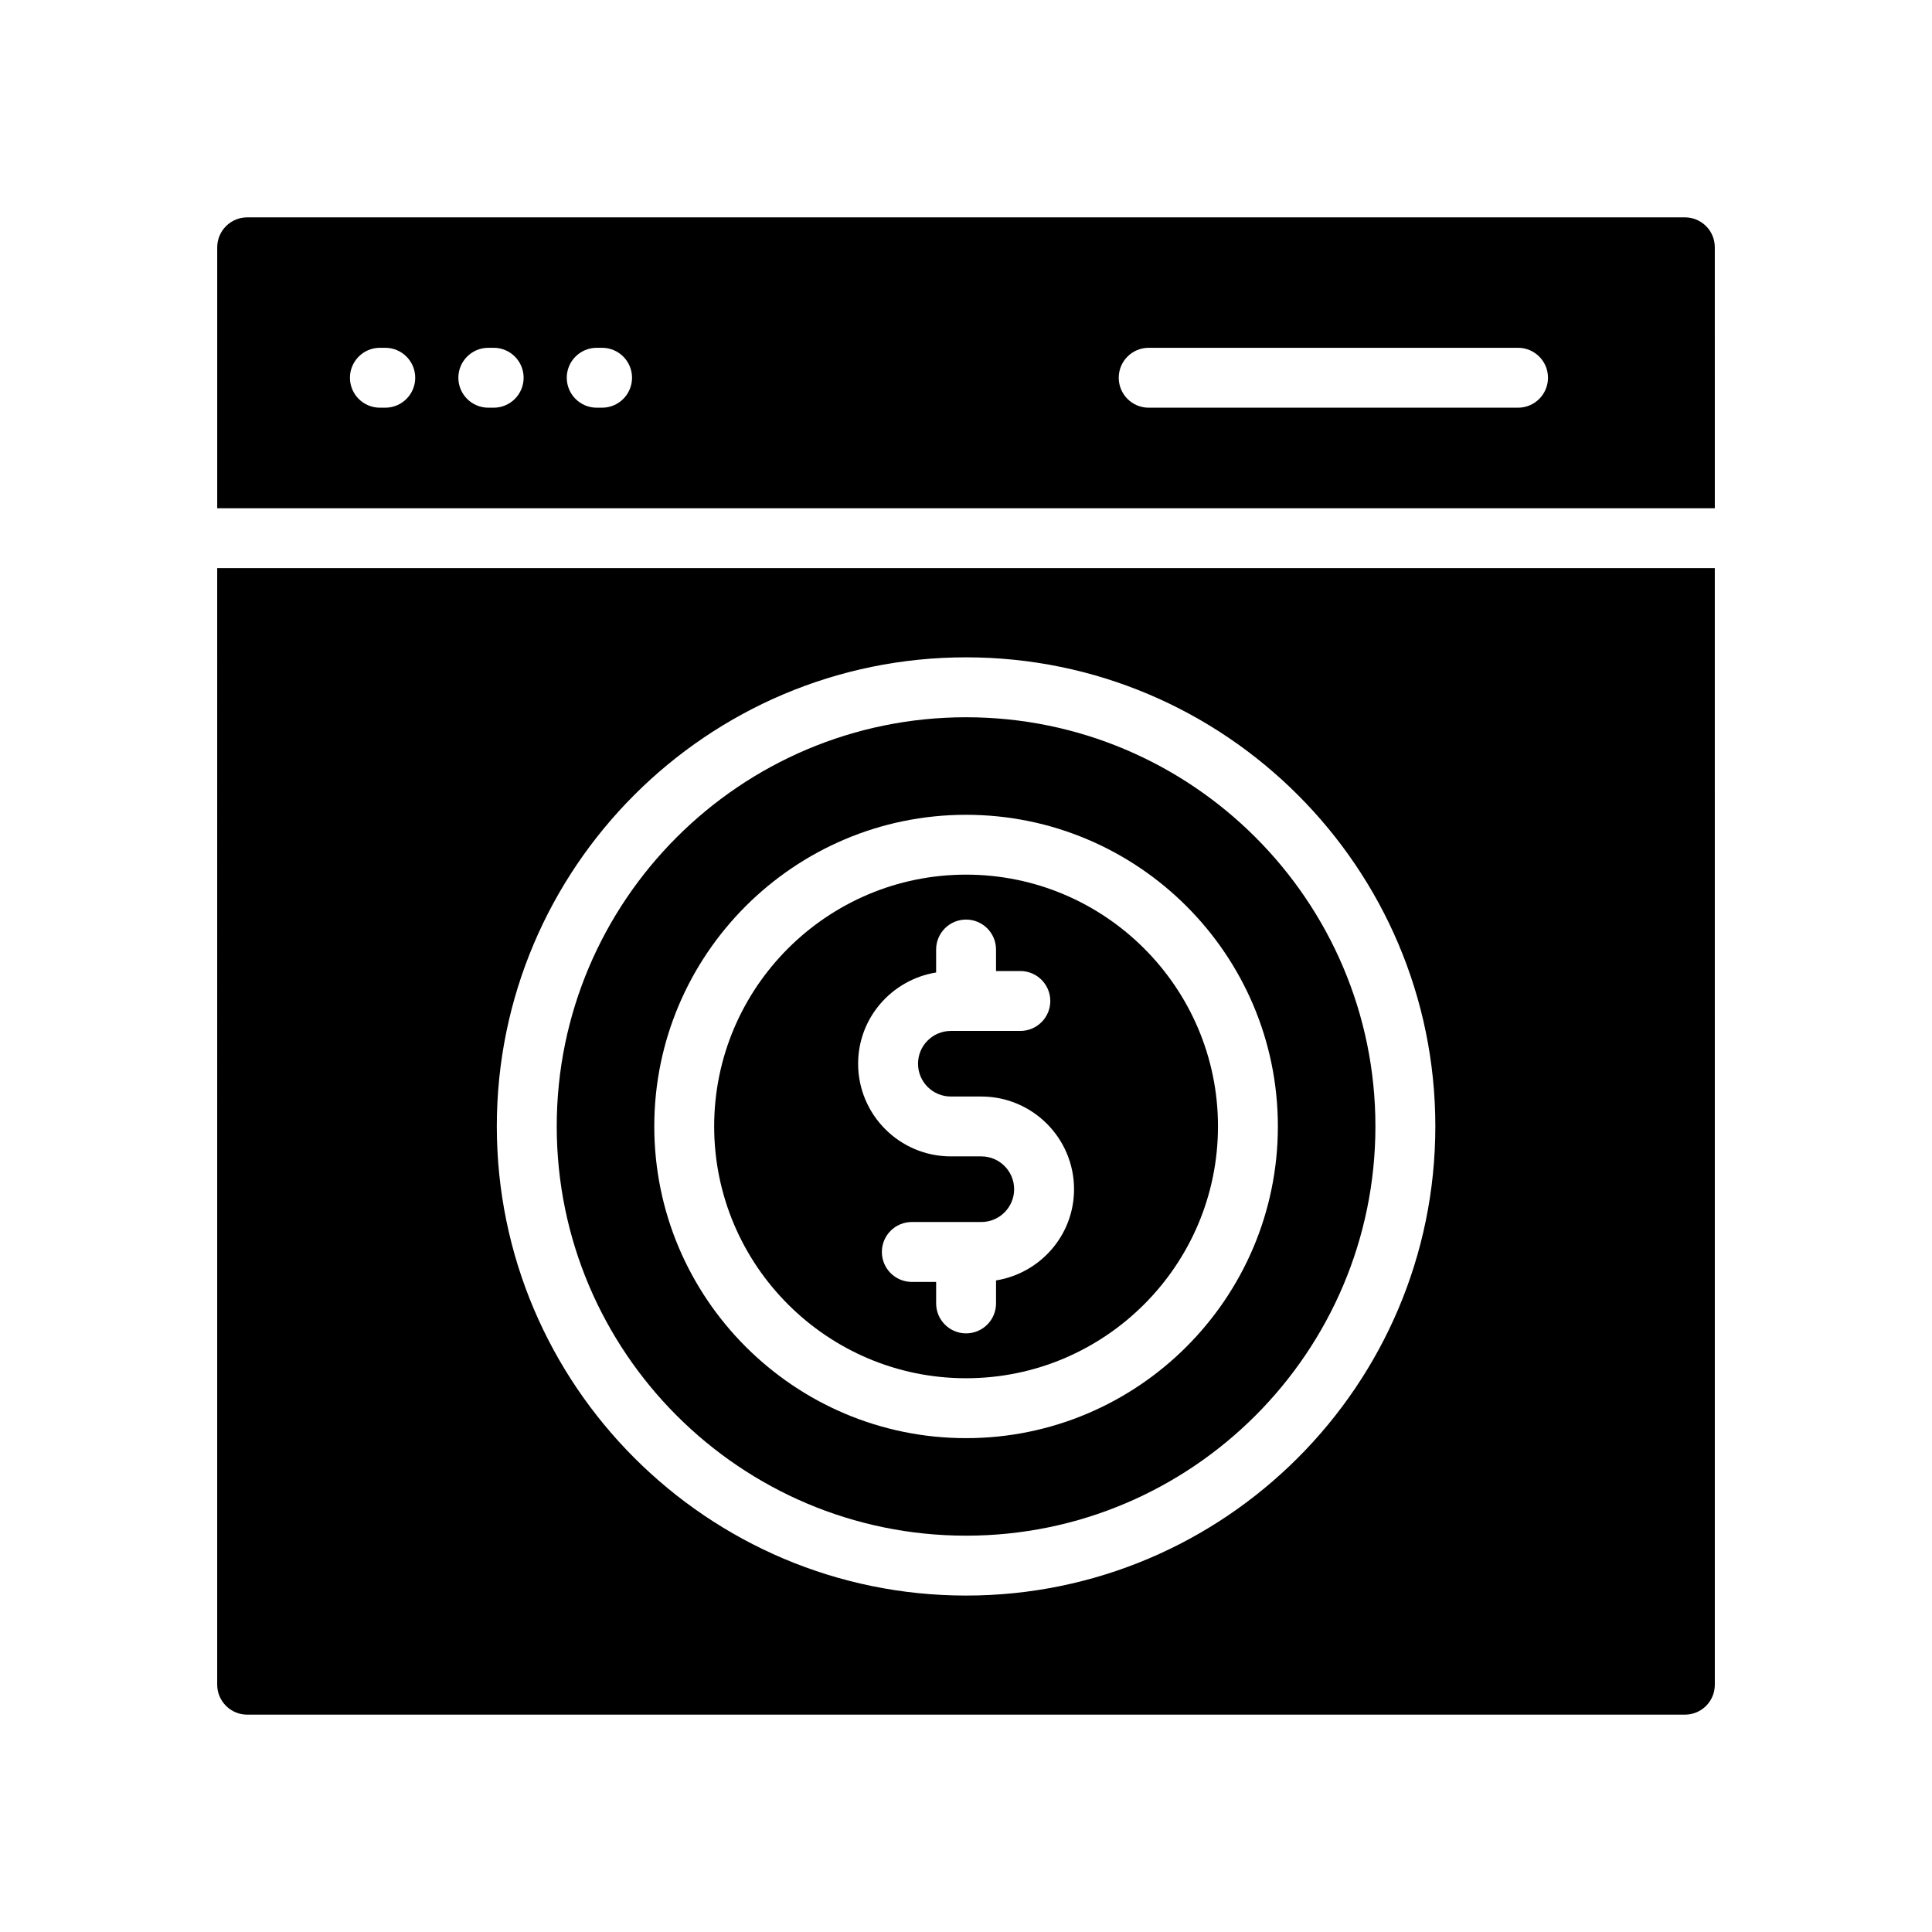
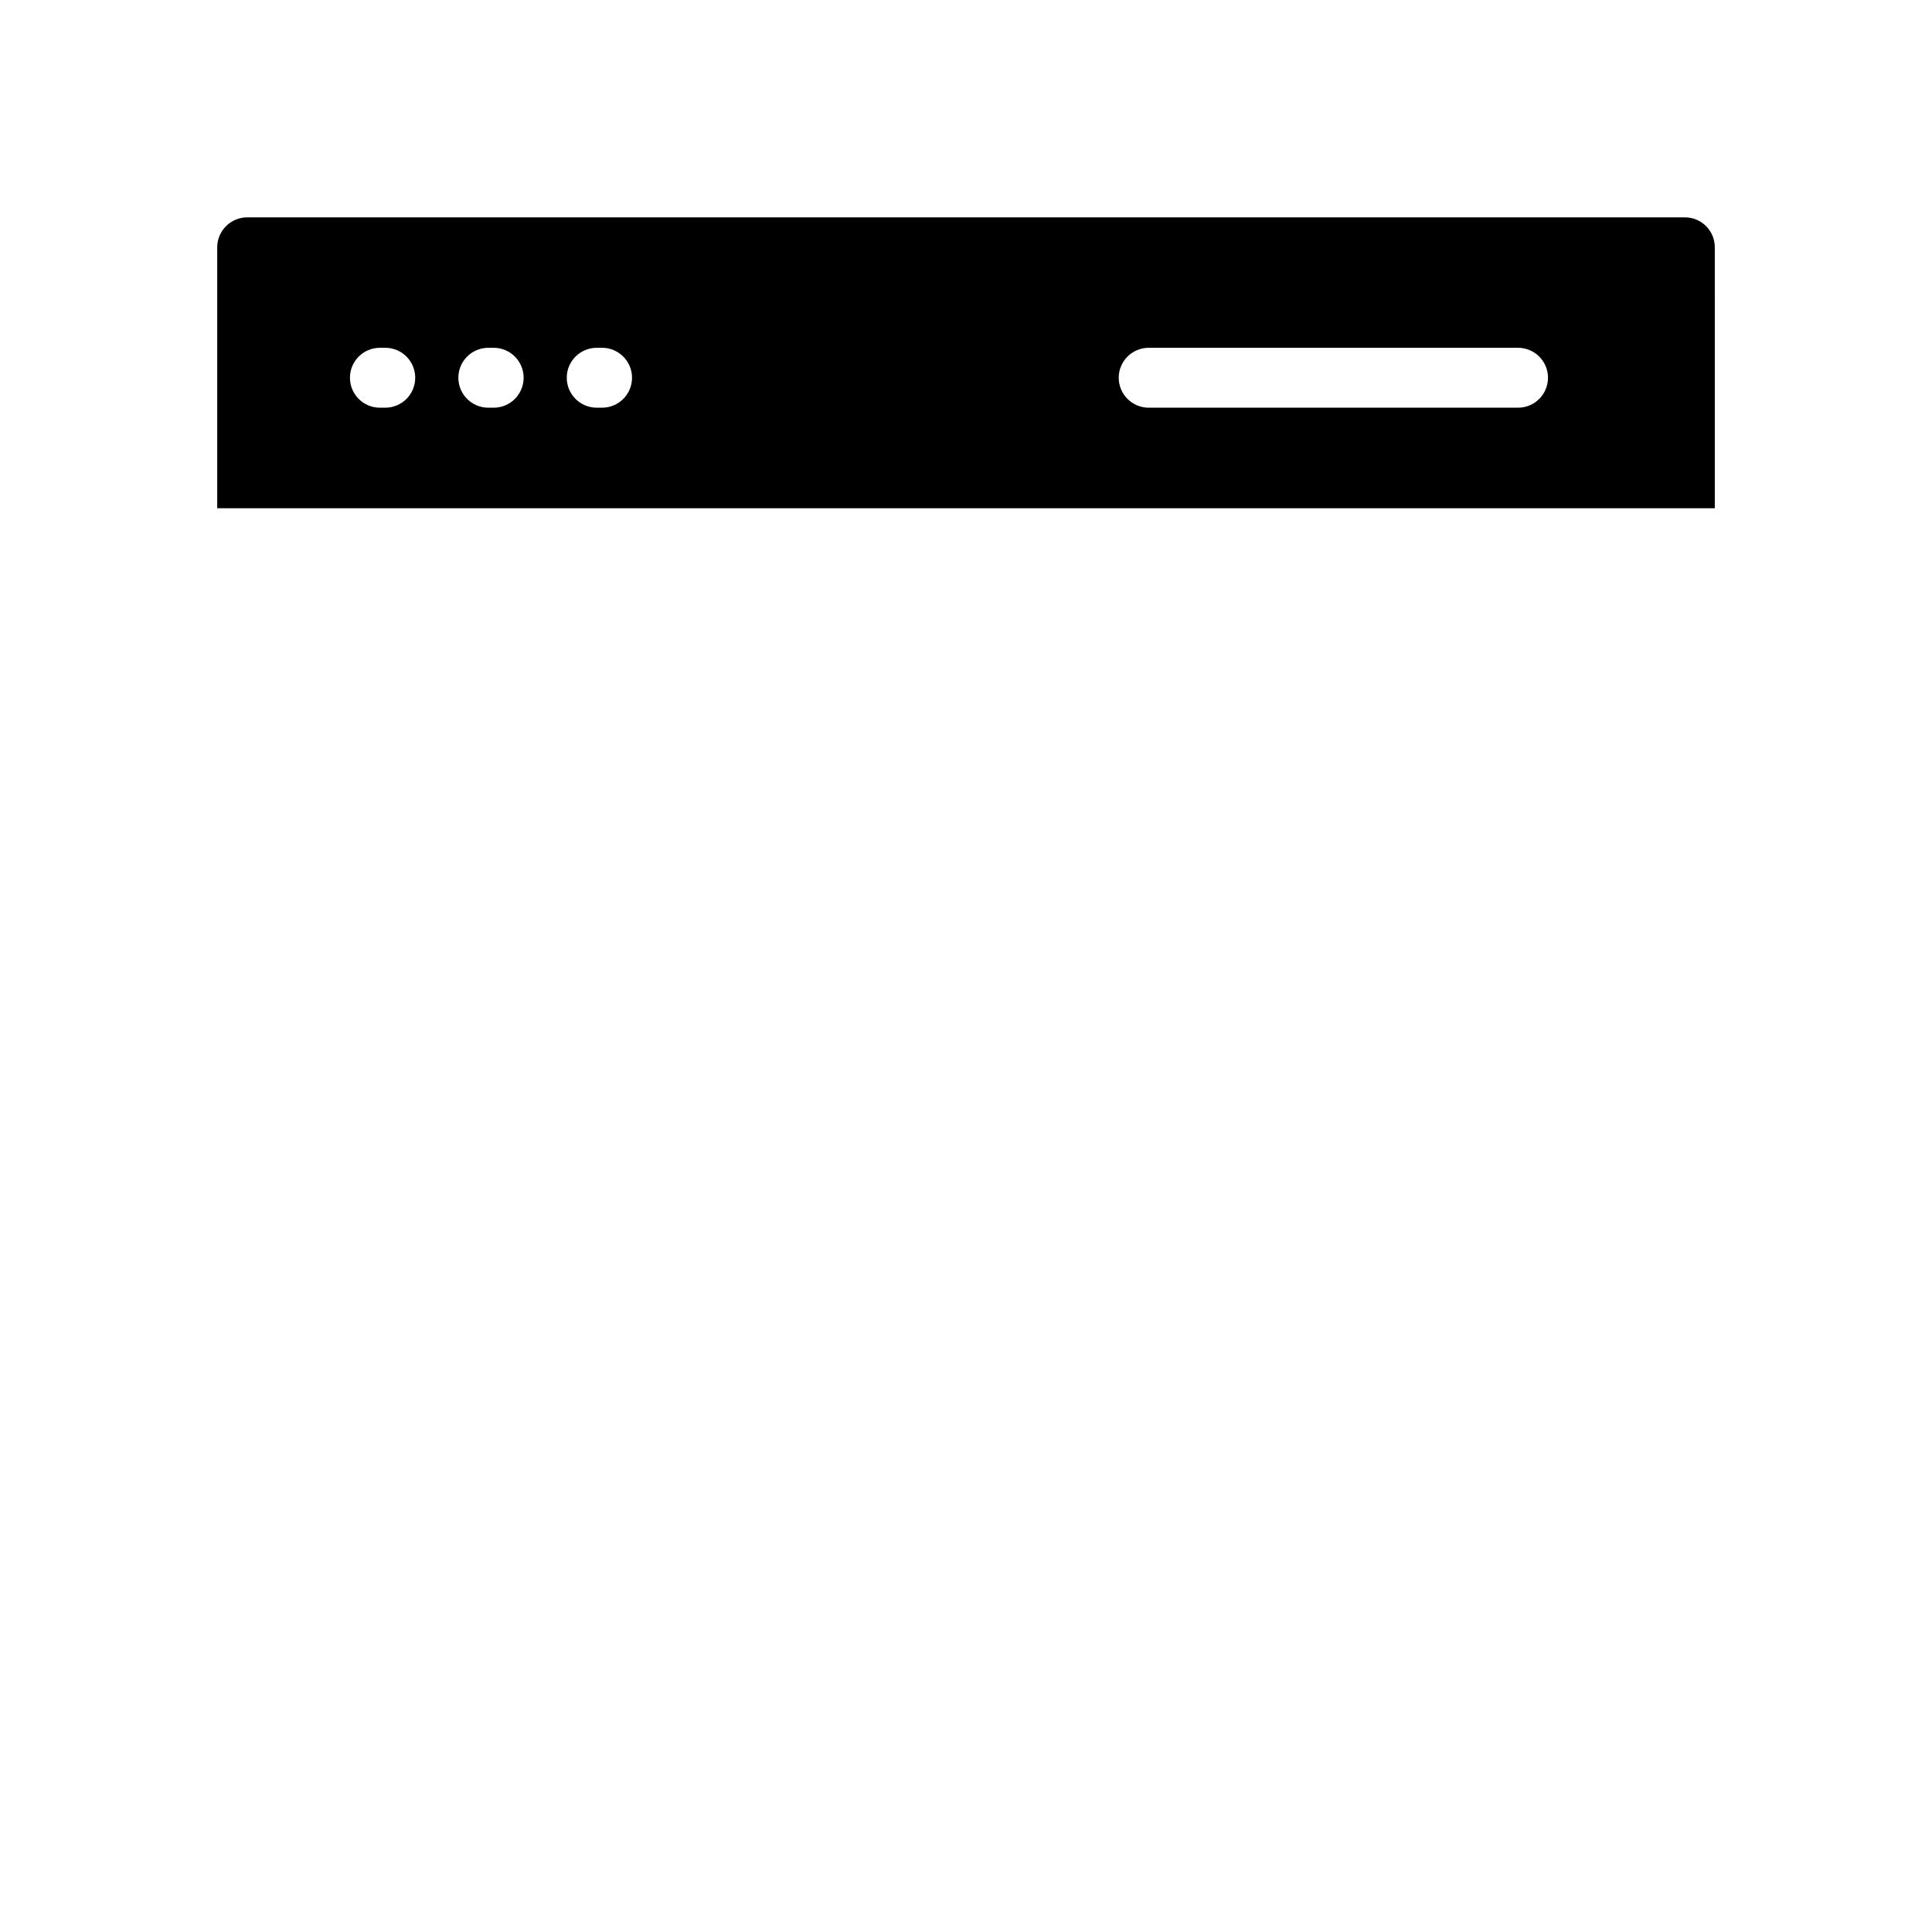
<svg xmlns="http://www.w3.org/2000/svg" fill="#000000" width="800px" height="800px" version="1.1" viewBox="144 144 512 512">
  <g>
-     <path d="m400.02 509.25c36.809 0 66.758-29.949 66.758-66.758 0-36.773-29.949-66.703-66.758-66.703-36.809 0-66.758 29.926-66.758 66.703 0 36.809 29.949 66.758 66.758 66.758zm-7.938-107.53v-6.086c0-4.383 3.555-7.938 7.938-7.938 4.379 0 7.938 3.555 7.938 7.938v5.699h6.445c4.383 0 7.938 3.555 7.938 7.938 0 4.383-3.555 7.938-7.938 7.938h-18.426c-4.793 0-8.691 3.898-8.691 8.691 0 4.793 3.898 8.691 8.691 8.691h8.094c13.539 0 24.562 11.023 24.562 24.57 0 12.207-8.984 22.285-20.672 24.164v6.094c0 4.383-3.555 7.938-7.938 7.938-4.379 0-7.938-3.555-7.938-7.938v-5.699h-6.445c-4.383 0-7.938-3.555-7.938-7.938s3.555-7.938 7.938-7.938h18.426c4.793 0 8.691-3.898 8.691-8.691 0-4.793-3.898-8.699-8.691-8.699h-8.094c-13.539 0-24.562-11.016-24.562-24.562 0-12.203 8.984-22.281 20.672-24.172z" />
-     <path d="m400.02 550.97c59.82 0 108.48-48.664 108.48-108.49 0-59.766-48.664-108.4-108.48-108.4-59.82 0-108.48 48.633-108.48 108.4 0 59.828 48.664 108.49 108.48 108.49zm0-191.04c45.559 0 82.629 37.035 82.629 82.566 0 45.57-37.07 82.629-82.629 82.629-45.559 0-82.629-37.062-82.629-82.629 0-45.531 37.066-82.566 82.629-82.566z" />
    <path d="m598.44 209.54c0-4.363-3.492-7.938-7.938-7.938h-381c-4.363 0-7.938 3.57-7.938 7.938v69.148h396.88zm-352.34 42.504h-1.422c-4.383 0-7.938-3.555-7.938-7.938 0-4.379 3.555-7.938 7.938-7.938h1.422c4.383 0 7.938 3.555 7.938 7.938 0 4.383-3.555 7.938-7.938 7.938zm28.73 0h-1.422c-4.379 0-7.938-3.555-7.938-7.938 0-4.379 3.555-7.938 7.938-7.938h1.422c4.383 0 7.938 3.555 7.938 7.938-0.004 4.383-3.559 7.938-7.938 7.938zm28.727 0h-1.422c-4.379 0-7.938-3.555-7.938-7.938 0-4.379 3.555-7.938 7.938-7.938h1.422c4.379 0 7.938 3.555 7.938 7.938 0 4.383-3.555 7.938-7.938 7.938zm242.74 0h-97.883c-4.383 0-7.938-3.555-7.938-7.938 0-4.379 3.555-7.938 7.938-7.938h97.883c4.379 0 7.938 3.555 7.938 7.938 0 4.383-3.559 7.938-7.938 7.938z" />
-     <path d="m201.56 590.46c0 4.363 3.57 7.938 7.938 7.938h381.01c4.445 0 7.938-3.57 7.938-7.938l-0.004-295.91h-396.88zm198.46-272.26c68.574 0 124.36 55.75 124.36 124.28 0 68.566-55.781 124.36-124.36 124.36-68.574 0-124.36-55.789-124.36-124.36 0-68.527 55.781-124.28 124.36-124.28z" />
  </g>
</svg>